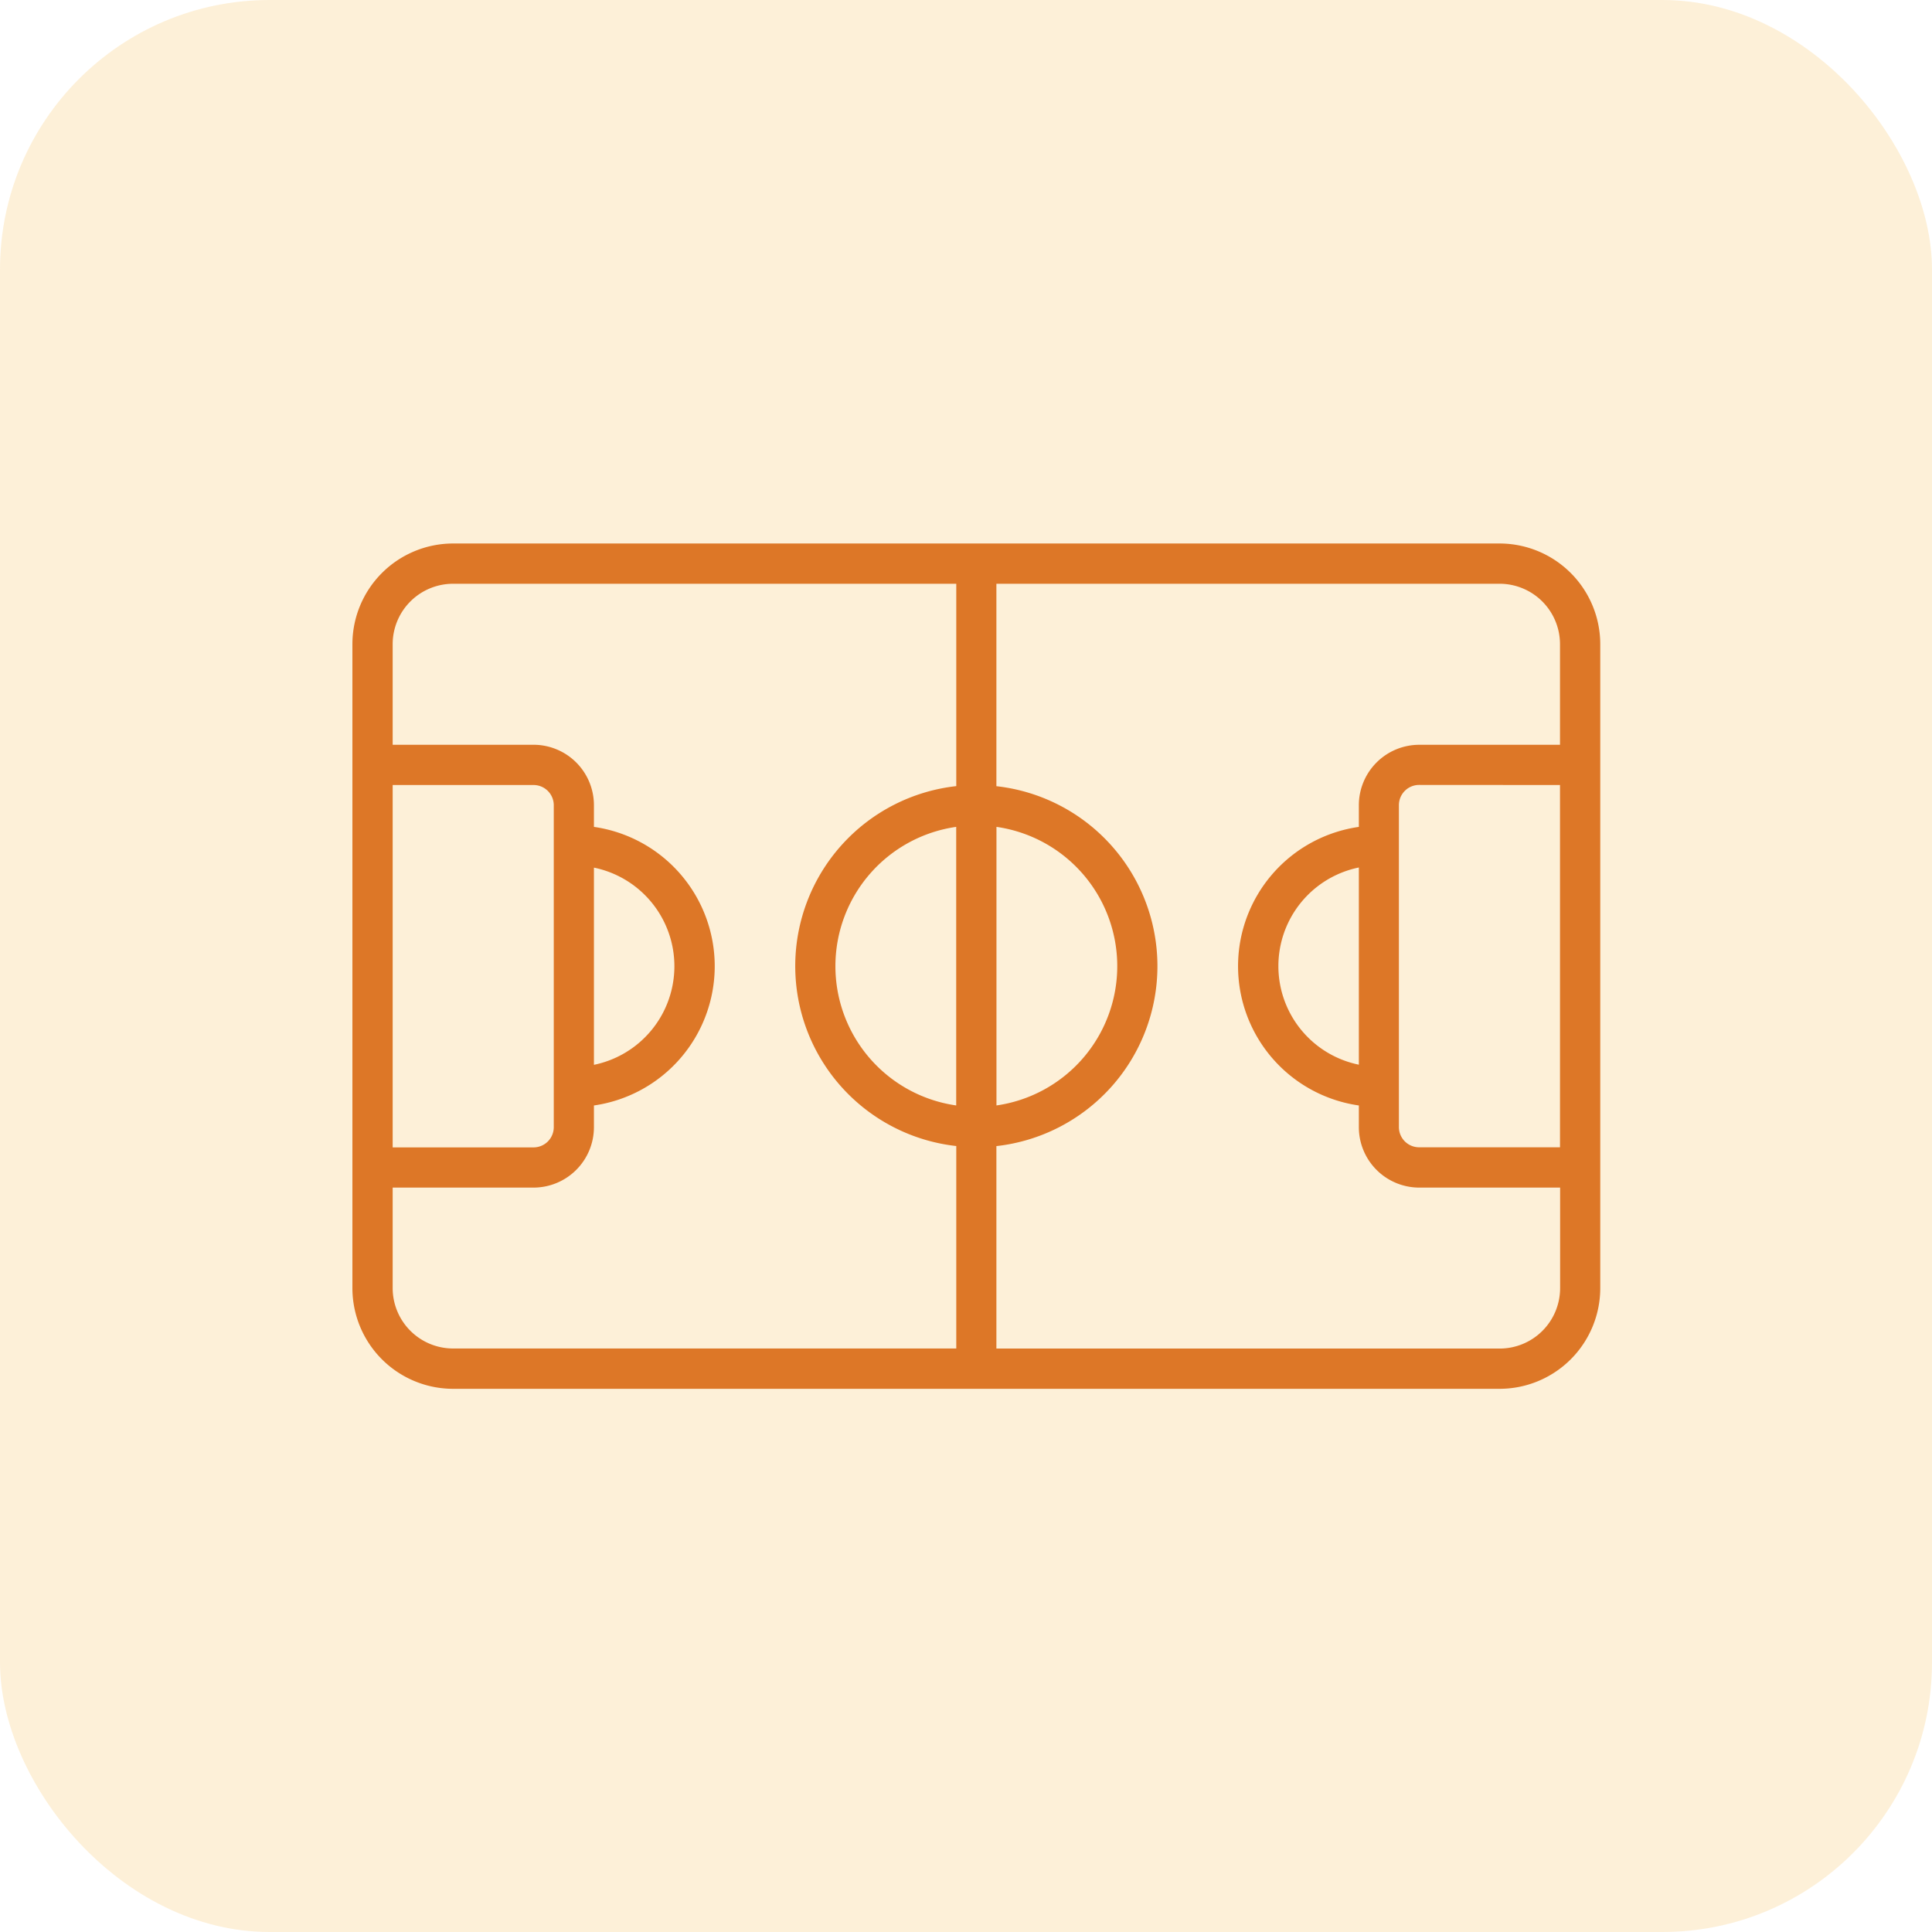
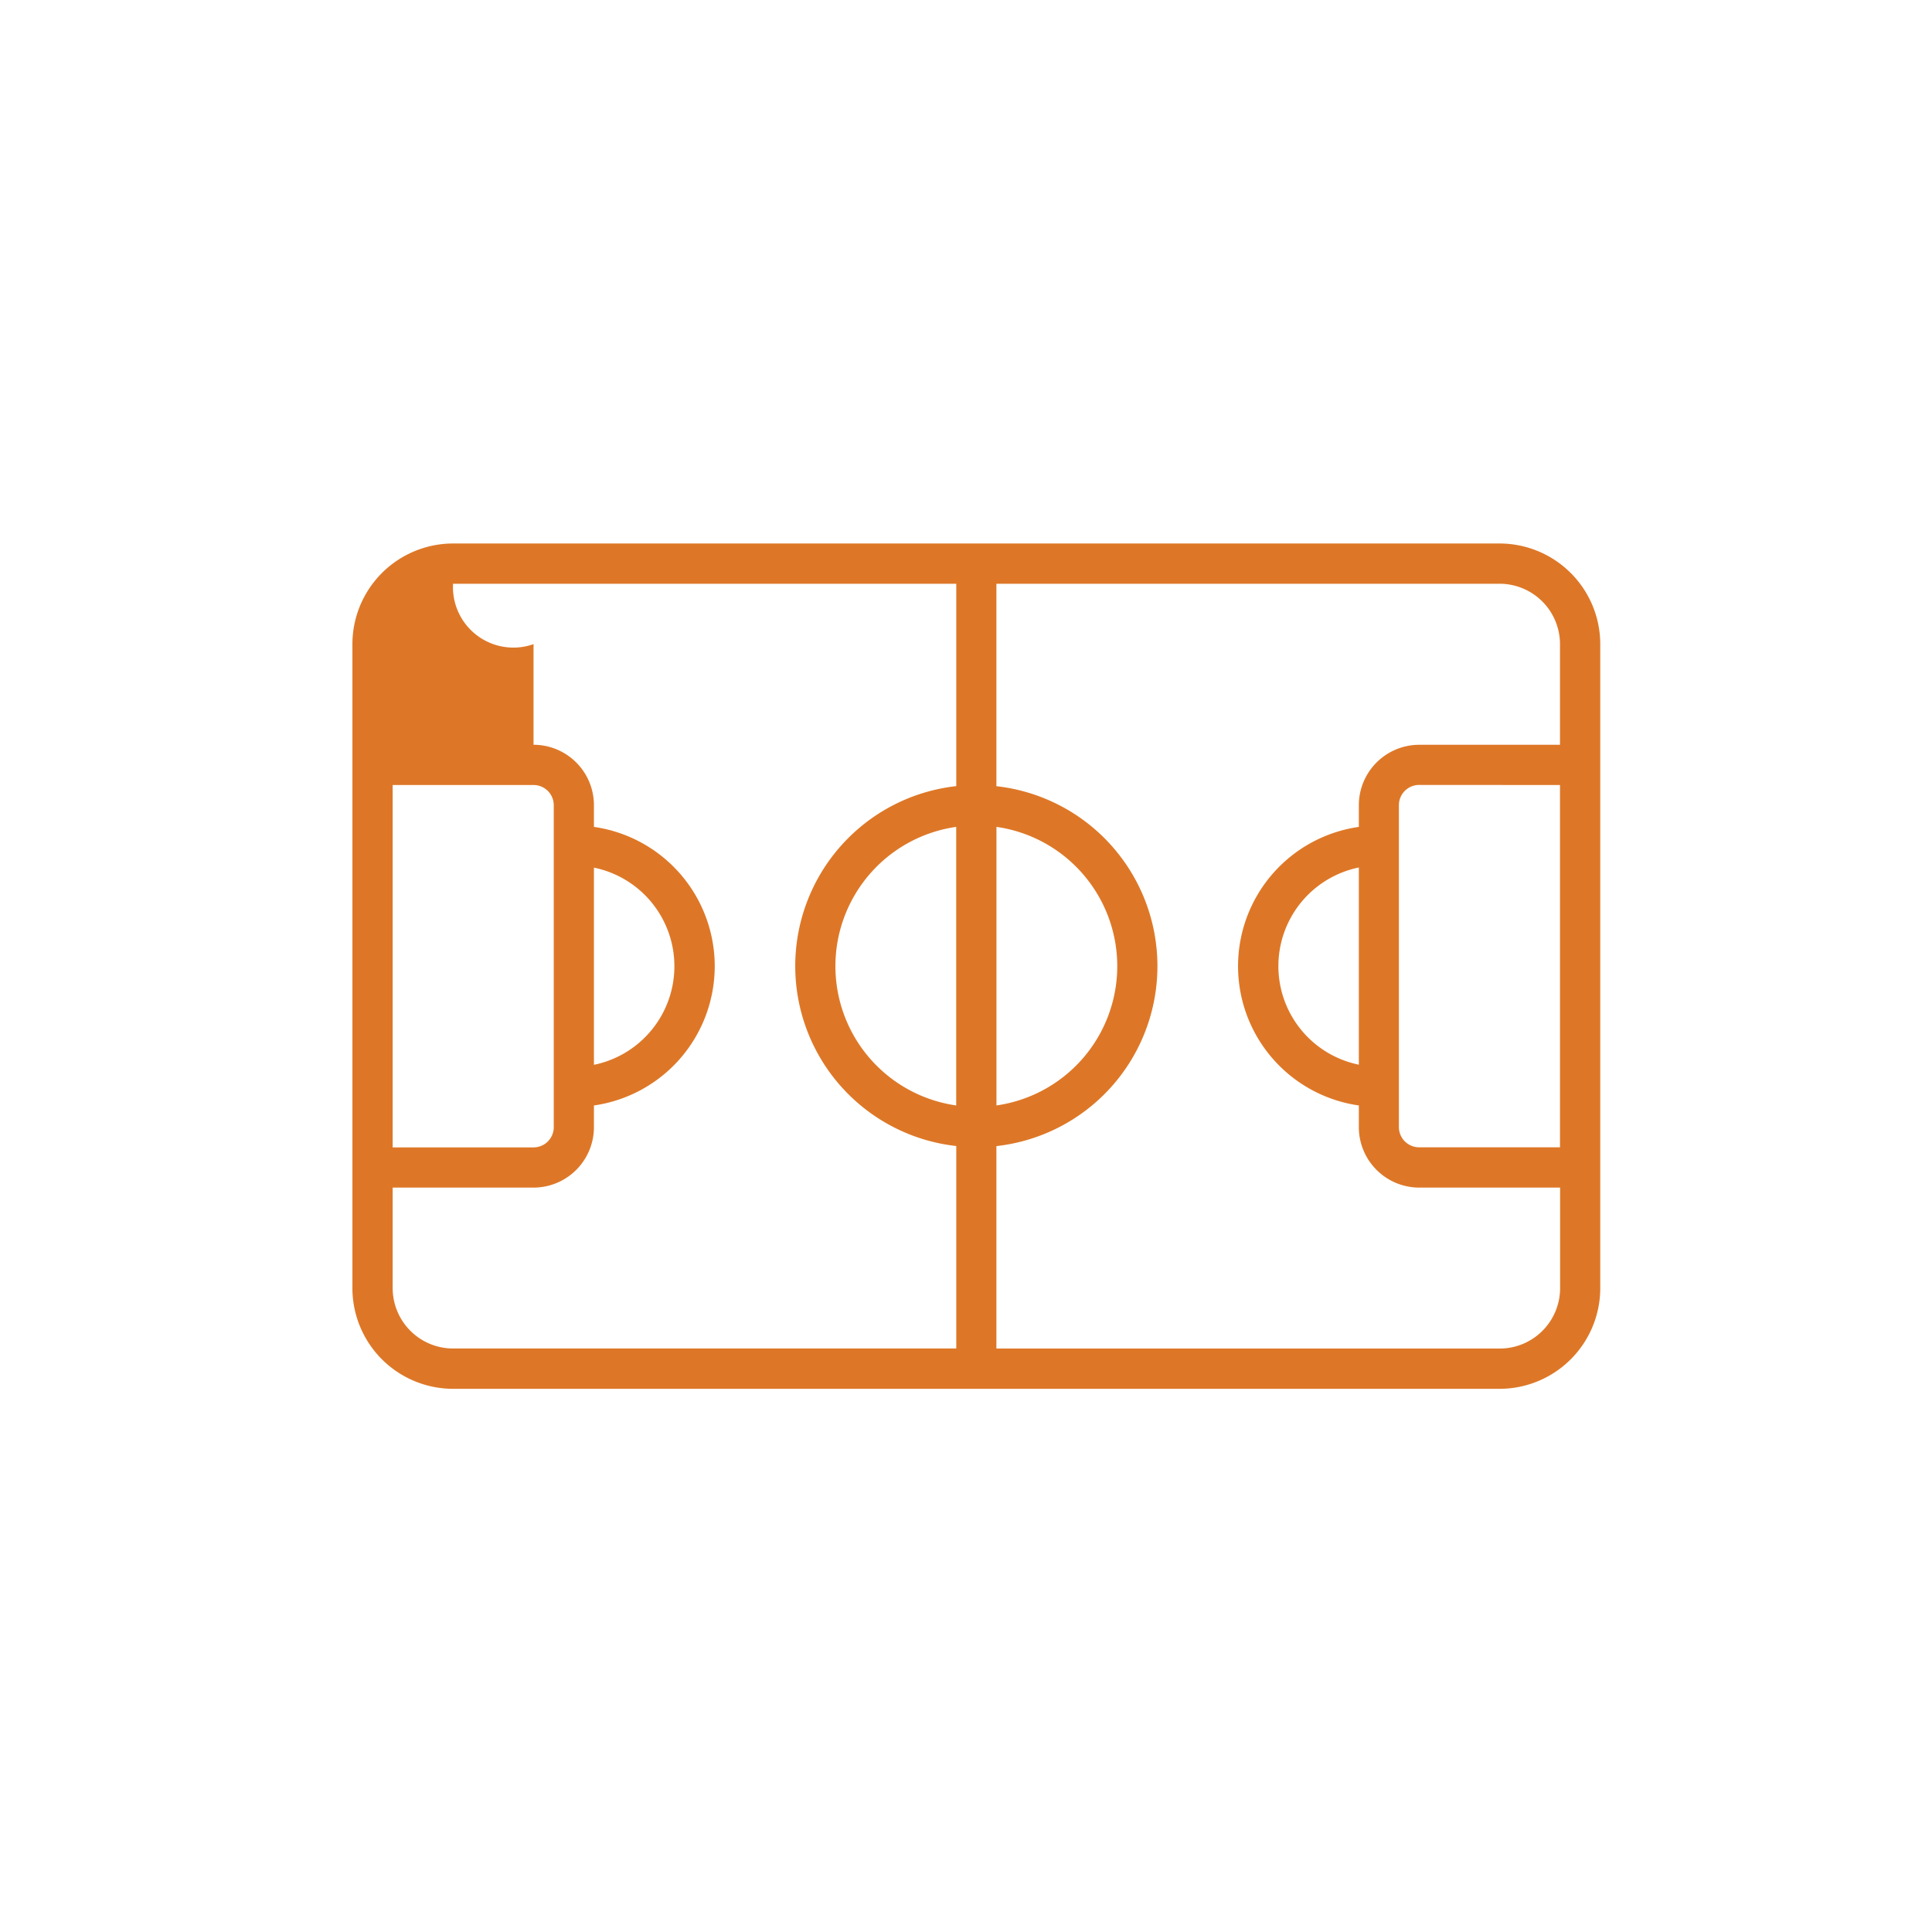
<svg xmlns="http://www.w3.org/2000/svg" width="86" height="86" viewBox="0 0 86 86">
  <g id="Group_1518" data-name="Group 1518" transform="translate(-680 -3831)">
-     <rect id="Rectangle_35" data-name="Rectangle 35" width="86" height="86" rx="12" transform="translate(680 3831)" fill="#f6a71a" opacity="0.168" />
    <g id="football" transform="translate(695.687 3855.193)">
-       <path id="Path_134" data-name="Path 134" d="M52.066,11H5.48A4.485,4.485,0,0,0,1,15.48V44.148a4.485,4.485,0,0,0,4.48,4.48H52.066a4.485,4.485,0,0,0,4.48-4.48V15.48A4.485,4.485,0,0,0,52.066,11ZM27.877,36.014a6.263,6.263,0,0,1,0-12.4Zm1.792-12.4a6.263,6.263,0,0,1,0,12.4ZM2.792,21.751H9.063a.9.9,0,0,1,.9.9V36.981a.9.9,0,0,1-.9.9H2.792Zm0,22.4v-4.48H9.063a2.691,2.691,0,0,0,2.688-2.688v-.968a6.263,6.263,0,0,0,0-12.4v-.968a2.691,2.691,0,0,0-2.688-2.688H2.792V15.48A2.691,2.691,0,0,1,5.48,12.792h22.4V21.8a8.06,8.06,0,0,0,0,16.021v9.012H5.48A2.691,2.691,0,0,1,2.792,44.148Zm8.959-18.723a4.48,4.48,0,0,1,0,8.778ZM52.066,46.836h-22.4V37.824a8.06,8.06,0,0,0,0-16.021V12.792h22.4a2.691,2.691,0,0,1,2.688,2.688v4.48H48.483A2.691,2.691,0,0,0,45.8,22.647v.968a6.263,6.263,0,0,0,0,12.4v.968a2.691,2.691,0,0,0,2.688,2.688h6.271v4.48A2.691,2.691,0,0,1,52.066,46.836Zm2.688-25.085V37.877H48.483a.9.9,0,0,1-.9-.9V22.647a.9.9,0,0,1,.9-.9ZM45.8,34.2a4.48,4.48,0,0,1,0-8.778Z" transform="translate(-1 -11)" fill="#dd7727" />
+       <path id="Path_134" data-name="Path 134" d="M52.066,11H5.48A4.485,4.485,0,0,0,1,15.48V44.148a4.485,4.485,0,0,0,4.48,4.48H52.066a4.485,4.485,0,0,0,4.48-4.48V15.48A4.485,4.485,0,0,0,52.066,11ZM27.877,36.014a6.263,6.263,0,0,1,0-12.4Zm1.792-12.4a6.263,6.263,0,0,1,0,12.4ZM2.792,21.751H9.063a.9.9,0,0,1,.9.9V36.981a.9.9,0,0,1-.9.9H2.792Zm0,22.4v-4.48H9.063a2.691,2.691,0,0,0,2.688-2.688v-.968a6.263,6.263,0,0,0,0-12.4v-.968a2.691,2.691,0,0,0-2.688-2.688V15.48A2.691,2.691,0,0,1,5.48,12.792h22.4V21.8a8.06,8.06,0,0,0,0,16.021v9.012H5.48A2.691,2.691,0,0,1,2.792,44.148Zm8.959-18.723a4.48,4.48,0,0,1,0,8.778ZM52.066,46.836h-22.4V37.824a8.06,8.06,0,0,0,0-16.021V12.792h22.4a2.691,2.691,0,0,1,2.688,2.688v4.48H48.483A2.691,2.691,0,0,0,45.8,22.647v.968a6.263,6.263,0,0,0,0,12.4v.968a2.691,2.691,0,0,0,2.688,2.688h6.271v4.48A2.691,2.691,0,0,1,52.066,46.836Zm2.688-25.085V37.877H48.483a.9.9,0,0,1-.9-.9V22.647a.9.9,0,0,1,.9-.9ZM45.8,34.2a4.48,4.48,0,0,1,0-8.778Z" transform="translate(-1 -11)" fill="#dd7727" />
    </g>
  </g>
</svg>